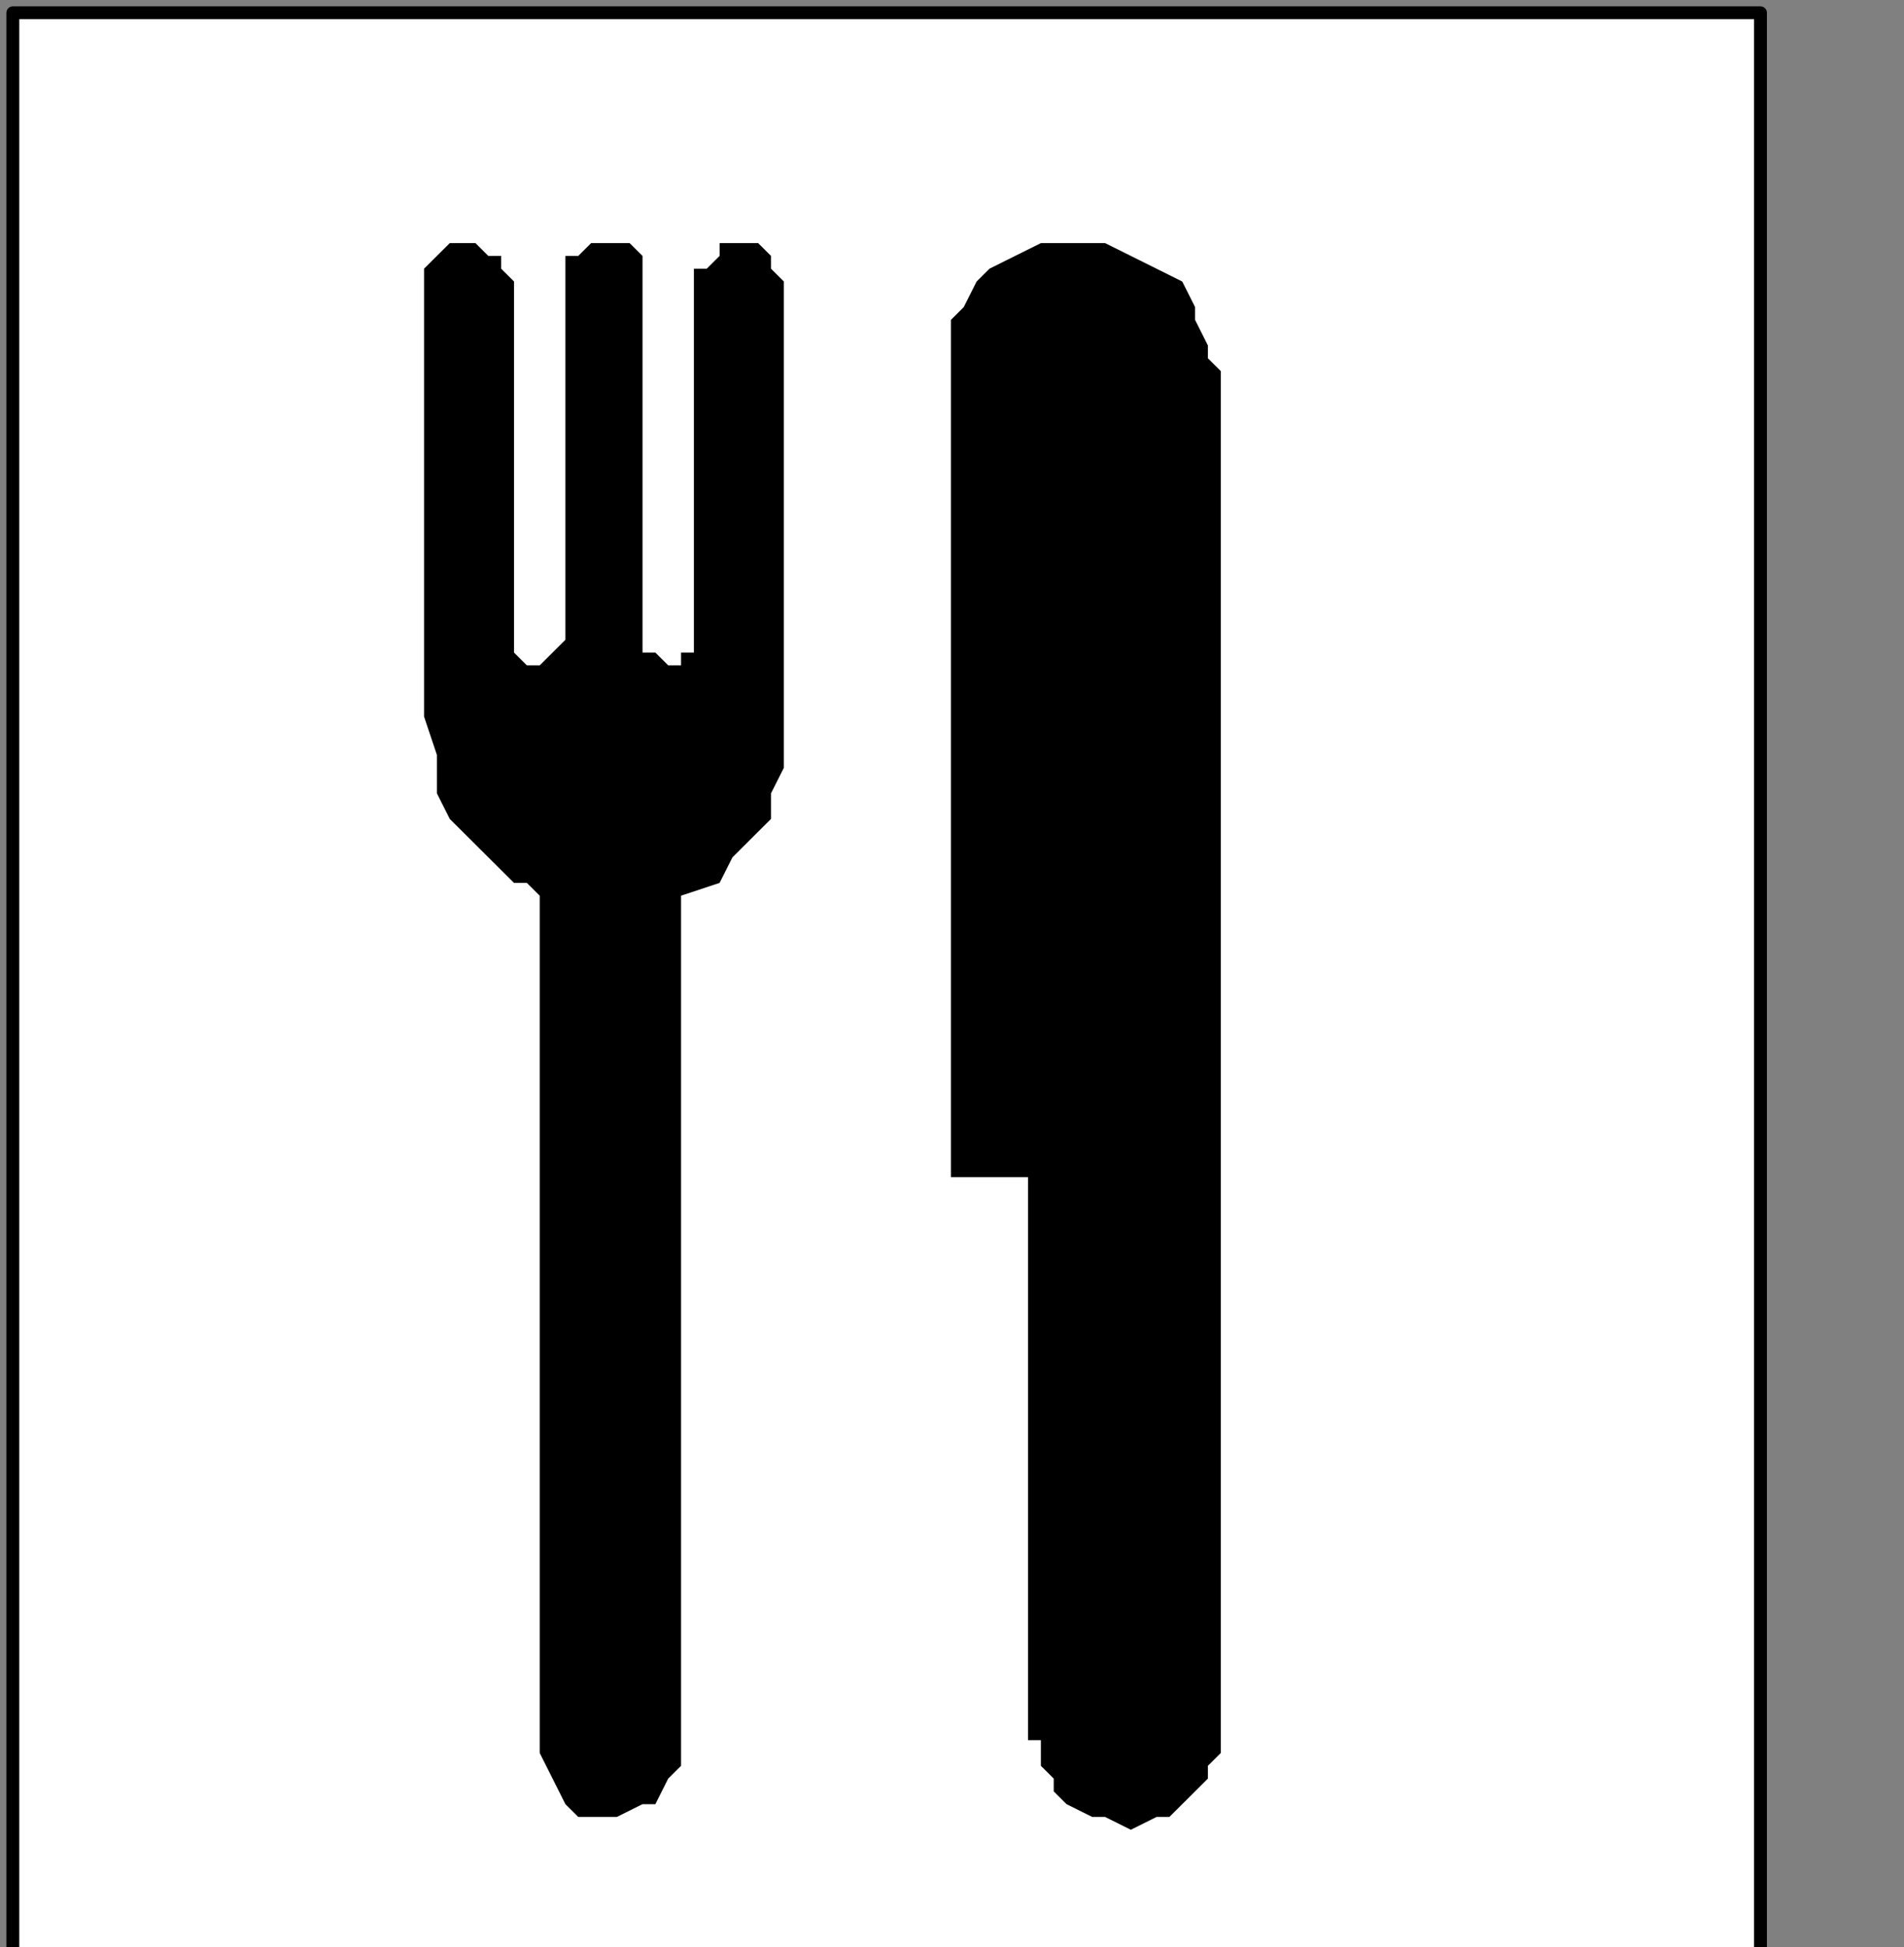
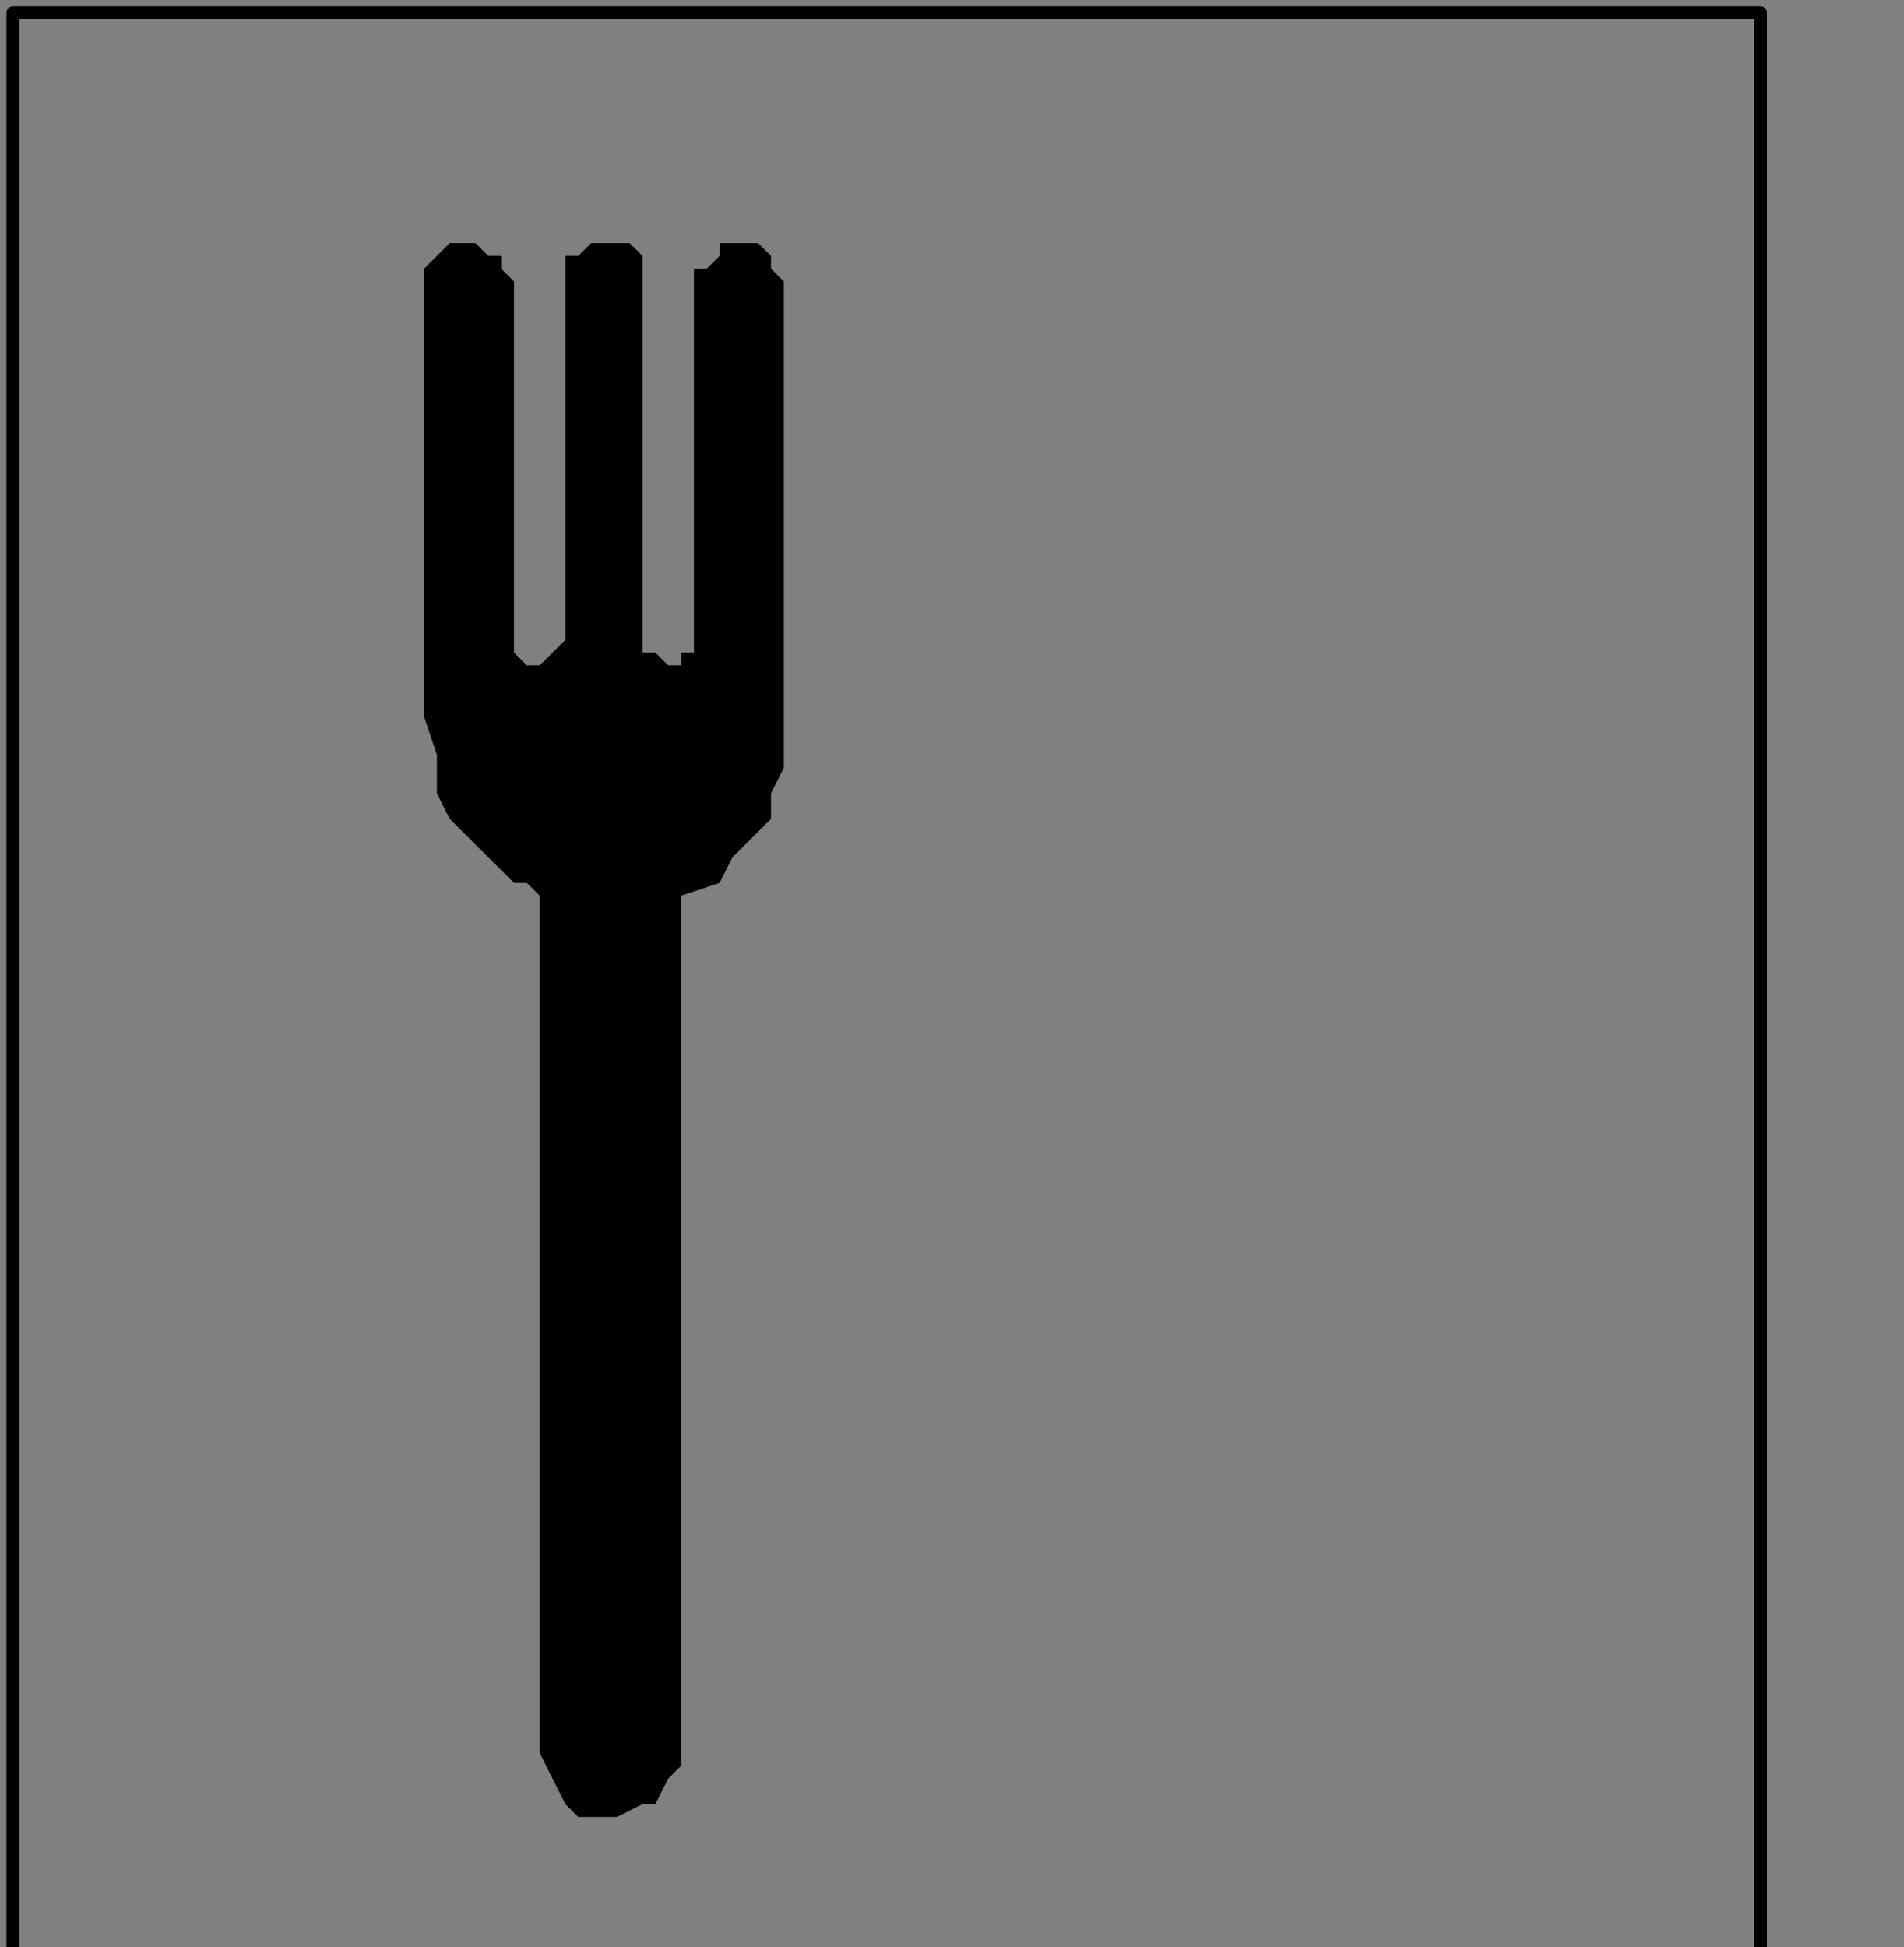
<svg xmlns="http://www.w3.org/2000/svg" xmlns:ns1="http://sodipodi.sourceforge.net/DTD/sodipodi-0.dtd" xmlns:ns2="http://www.inkscape.org/namespaces/inkscape" version="1.0" width="31.433mm" height="32.138mm" id="svg13" ns1:docname="PD075KBF.WMF">
  <rect width="100%" height="100%" fill="#808080" stroke="none" />
  <ns1:namedview pagecolor="#ffffff" bordercolor="#666666" borderopacity="1" objecttolerance="10" gridtolerance="10" guidetolerance="10" ns2:pageopacity="0" ns2:pageshadow="2" ns2:window-width="640" ns2:window-height="480" id="namedview15" />
  <defs id="defs3">
    <pattern id="WMFhbasepattern" patternUnits="userSpaceOnUse" width="6" height="6" x="0" y="0" />
  </defs>
-   <path style="fill:#ffffff;fill-rule:nonzero;fill-opacity:1;stroke:none;" d="  M -117.865,110.158   M 0.802,0.798   L 109.847,0.798   L 109.847,122.132   L 0.802,122.132   L 0.802,0.798   L 0.802,0.798  z " id="path5" />
  <path style="fill:none;stroke:#000000;stroke-width:0.802px;stroke-linecap:round;stroke-linejoin:round;stroke-miterlimit:4;stroke-dasharray:none;stroke-opacity:1;" d="  M -117.865,110.158   M 0.802,0.798   L 109.847,0.798   L 109.847,122.132   L 0.802,122.132   L 0.802,0.798   L 0.802,0.798  " id="path7" />
  <path style="fill:#000000;fill-rule:nonzero;fill-opacity:1;stroke:none;" d="  M -82.586,160.447   M 33.676,55.877   L 33.676,55.877   L 33.676,55.877   L 32.874,55.079   L 32.072,55.079   L 31.27,54.281   L 30.468,53.482   L 28.865,51.886   L 28.063,51.088   L 27.261,49.491   L 27.261,47.096   L 26.459,44.702   L 26.459,44.702   L 26.459,42.307   L 26.459,39.114   L 26.459,35.921   L 26.459,32.728   L 26.459,29.535   L 26.459,26.342   L 26.459,23.149   L 26.459,20.754   L 26.459,19.158   L 26.459,17.561   L 26.459,17.561   L 26.459,16.763   L 27.261,15.965   L 28.063,15.167   L 28.063,15.167   L 28.865,15.167   L 29.667,15.167   L 30.468,15.965   L 31.27,15.965   L 31.27,16.763   L 32.072,17.561   L 32.072,17.561   L 32.072,19.158   L 32.072,20.754   L 32.072,23.149   L 32.072,26.342   L 32.072,28.737   L 32.072,31.93   L 32.072,34.325   L 32.072,36.719   L 32.072,39.114   L 32.072,39.912   L 32.072,39.912   L 32.072,40.711   L 32.072,40.711   L 32.072,40.711   L 32.874,41.509   L 33.676,41.509   L 33.676,41.509   L 34.477,40.711   L 34.477,40.711   L 35.279,39.912   L 35.279,39.114   L 35.279,39.114   L 35.279,38.316   L 35.279,36.719   L 35.279,34.325   L 35.279,31.132   L 35.279,28.737   L 35.279,25.544   L 35.279,23.149   L 35.279,20.754   L 35.279,19.158   L 35.279,17.561   L 35.279,17.561   L 35.279,16.763   L 35.279,15.965   L 36.081,15.965   L 36.883,15.167   L 37.685,15.167   L 38.486,15.167   L 39.288,15.167   L 40.09,15.965   L 40.09,16.763   L 40.09,17.561   L 40.09,17.561   L 40.09,19.158   L 40.09,21.553   L 40.09,23.947   L 40.09,26.342   L 40.09,29.535   L 40.09,32.728   L 40.09,35.123   L 40.09,37.518   L 40.09,39.114   L 40.09,39.912   L 40.09,39.912   L 40.09,40.711   L 40.892,40.711   L 40.892,40.711   L 41.694,41.509   L 41.694,41.509   L 42.495,41.509   L 42.495,40.711   L 43.297,40.711   L 43.297,39.912   L 43.297,39.912   L 43.297,39.912   L 43.297,38.316   L 43.297,36.719   L 43.297,34.325   L 43.297,31.93   L 43.297,28.737   L 43.297,25.544   L 43.297,23.149   L 43.297,20.754   L 43.297,19.158   L 43.297,17.561   L 43.297,17.561   L 43.297,16.763   L 44.099,16.763   L 44.901,15.965   L 44.901,15.167   L 45.703,15.167   L 46.505,15.167   L 47.306,15.167   L 48.108,15.965   L 48.108,16.763   L 48.91,17.561   L 48.91,17.561   L 48.91,19.956   L 48.91,22.351   L 48.91,25.544   L 48.91,28.737   L 48.91,32.728   L 48.91,35.921   L 48.91,39.114   L 48.91,42.307   L 48.91,43.904   L 48.91,44.702   L 48.91,44.702   L 48.91,44.702   L 48.91,45.5   L 48.91,46.298   L 48.91,47.895   L 48.108,49.491   L 48.108,51.088   L 47.306,51.886   L 45.703,53.482   L 44.901,55.079   L 42.495,55.877   L 42.495,55.877   L 42.495,58.272   L 42.495,63.061   L 42.495,68.649   L 42.495,75.035   L 42.495,82.219   L 42.495,89.404   L 42.495,95.789   L 42.495,101.377   L 42.495,106.167   L 42.495,108.561   L 42.495,108.561   L 42.495,110.158   L 41.694,110.956   L 40.892,112.553   L 40.09,112.553   L 38.486,113.351   L 36.883,113.351   L 36.081,113.351   L 35.279,112.553   L 34.477,110.956   L 33.676,109.36   L 33.676,109.36   L 33.676,106.167   L 33.676,100.579   L 33.676,94.193   L 33.676,87.009   L 33.676,79.825   L 33.676,72.64   L 33.676,66.254   L 33.676,60.667   L 33.676,56.675   L 33.676,55.877   L 33.676,55.877  z " id="path9" />
-   <path style="fill:#000000;fill-rule:nonzero;fill-opacity:1;stroke:none;" d="  M -48.91,176.412   M 64.144,73.439   L 64.144,108.561   L 64.144,108.561   L 64.144,108.561   L 64.946,108.561   L 64.946,109.36   L 64.946,110.158   L 65.748,110.956   L 65.748,111.754   L 66.55,112.553   L 68.153,113.351   L 68.955,113.351   L 70.559,114.149   L 70.559,114.149   L 72.162,113.351   L 72.964,113.351   L 73.766,112.553   L 74.568,111.754   L 75.369,110.956   L 75.369,110.158   L 75.369,110.158   L 76.171,109.36   L 76.171,108.561   L 76.171,108.561   L 76.171,23.149   L 76.171,23.149   L 75.369,22.351   L 75.369,22.351   L 75.369,21.553   L 74.568,19.956   L 74.568,19.158   L 73.766,17.561   L 72.162,16.763   L 70.559,15.965   L 68.955,15.167   L 67.351,15.167   L 67.351,15.167   L 64.946,15.167   L 63.342,15.965   L 61.739,16.763   L 60.937,17.561   L 60.135,19.158   L 59.333,19.956   L 59.333,21.553   L 59.333,22.351   L 59.333,23.149   L 59.333,23.149   L 59.333,73.439   L 64.144,73.439   L 64.144,73.439  z " id="path11" />
</svg>